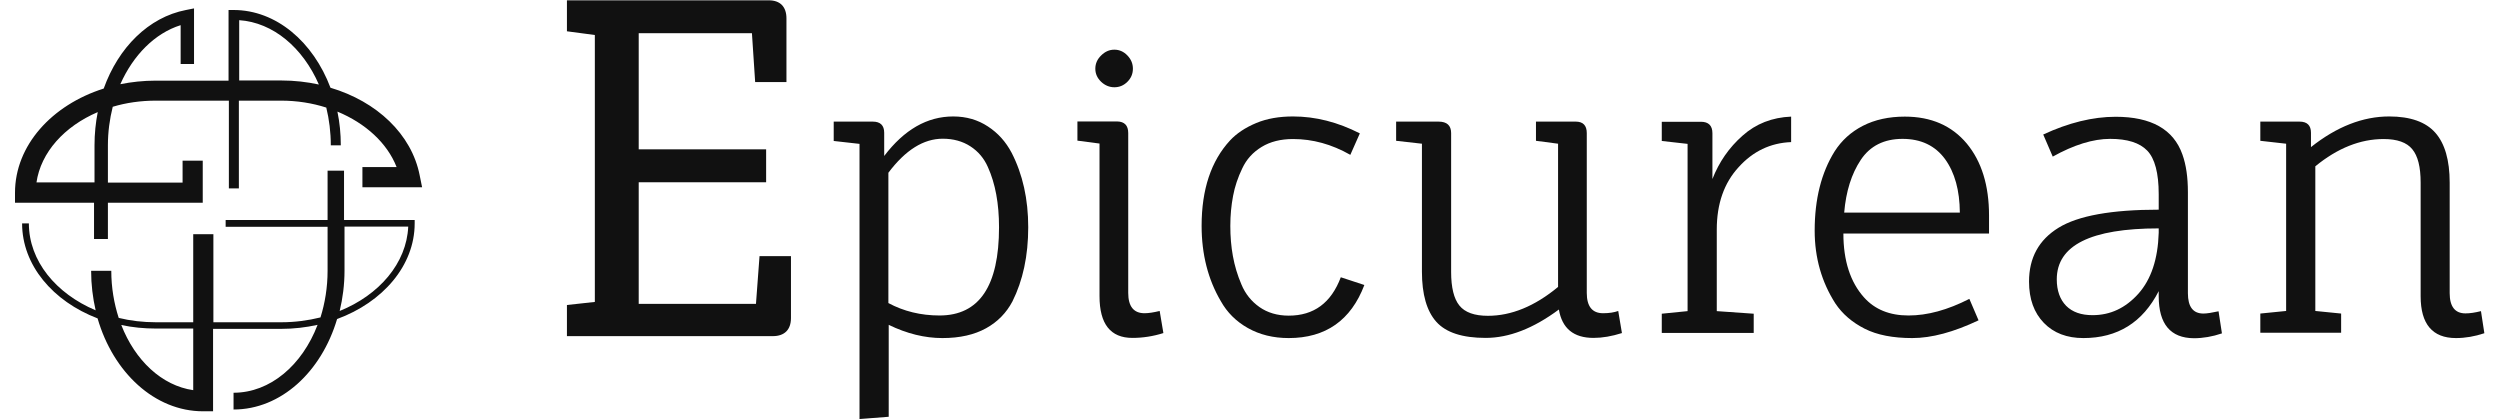
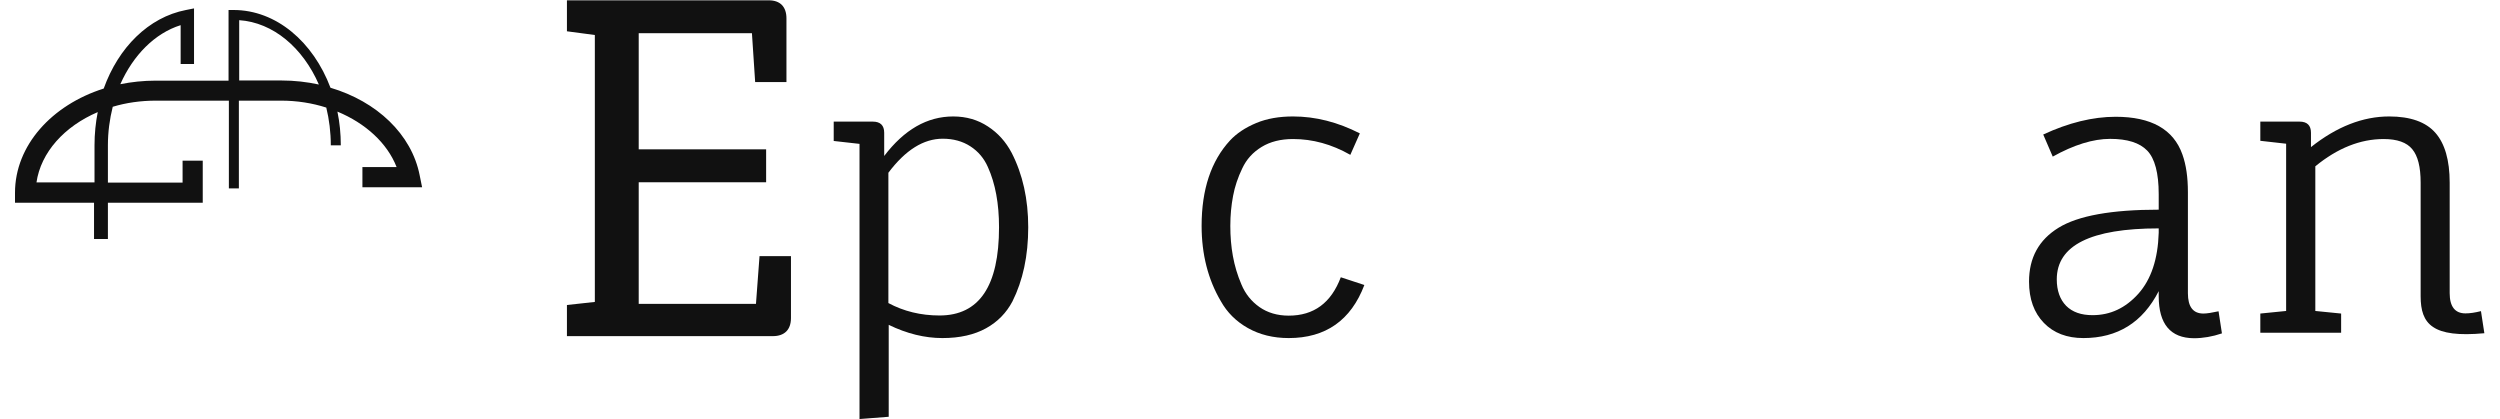
<svg xmlns="http://www.w3.org/2000/svg" width="155px" height="26px" viewBox="0 0 155 26" version="1.1">
  <title>elogo</title>
  <g id="Page-1" stroke="none" stroke-width="1" fill="none" fill-rule="evenodd">
    <g id="Artboard" transform="translate(-567, -370)" fill="#111111" fill-rule="nonzero">
      <g id="elogo" transform="translate(567, 370)">
        <g id="Group" transform="translate(35, 0)">
          <path d="M12.09,15.89 L11.87,18.84 L4.6,18.84 L4.6,11.3 L12.5,11.3 L12.5,9.26 L4.6,9.26 L4.6,2.06 L11.62,2.06 L11.82,5.09 L13.76,5.09 L13.76,1.14 C13.76,0.42 13.37,0.02 12.67,0.02 L0.15,0.02 L0.15,1.94 L1.88,2.17 L1.88,18.72 L0.15,18.91 L0.15,20.84 L12.92,20.84 C13.64,20.84 14.04,20.44 14.04,19.72 L14.04,15.88 L12.09,15.88 L12.09,15.89 Z" id="Path" />
          <path d="M16.68,7.54 L19.11,7.54 C19.58,7.54 19.82,7.77 19.82,8.23 L19.82,9.67 C21.06,8.04 22.48,7.22 24.1,7.22 C24.91,7.22 25.63,7.43 26.25,7.84 C26.88,8.25 27.36,8.79 27.72,9.47 C28.41,10.81 28.75,12.35 28.75,14.09 C28.75,15.86 28.42,17.39 27.77,18.69 C27.4,19.39 26.86,19.95 26.14,20.35 C25.42,20.75 24.52,20.96 23.43,20.96 C22.34,20.96 21.23,20.69 20.1,20.14 L20.1,25.84 L18.29,25.98 L18.29,8.92 L16.69,8.74 L16.69,7.54 L16.68,7.54 Z M23.25,19.56 C25.71,19.56 26.94,17.74 26.94,14.09 C26.94,12.62 26.71,11.38 26.25,10.36 C26.01,9.81 25.64,9.38 25.16,9.07 C24.68,8.76 24.11,8.6 23.45,8.6 C22.26,8.6 21.14,9.3 20.08,10.71 L20.08,18.79 C21.03,19.3 22.09,19.56 23.25,19.56 Z" id="Shape" />
-           <path d="M34.95,8.25 L34.95,18.16 C34.95,19 35.29,19.42 35.96,19.42 C36.22,19.42 36.53,19.37 36.9,19.28 L37.13,20.65 C36.5,20.85 35.86,20.95 35.21,20.95 C33.85,20.95 33.17,20.09 33.17,18.36 L33.17,8.9 L31.8,8.72 L31.8,7.53 L34.27,7.53 C34.72,7.54 34.95,7.78 34.95,8.25 Z M34.09,5.41 C33.78,5.41 33.5,5.29 33.27,5.07 C33.03,4.84 32.91,4.57 32.91,4.26 C32.91,3.95 33.03,3.67 33.27,3.44 C33.51,3.2 33.78,3.08 34.09,3.08 C34.4,3.08 34.67,3.2 34.9,3.44 C35.13,3.68 35.24,3.95 35.24,4.26 C35.24,4.57 35.13,4.84 34.9,5.07 C34.67,5.3 34.4,5.41 34.09,5.41 Z" id="Shape" />
          <path d="M44.9,20.96 C43.94,20.96 43.1,20.75 42.37,20.34 C41.64,19.93 41.08,19.37 40.69,18.67 C39.9,17.33 39.5,15.77 39.5,14 C39.5,11.74 40.09,9.98 41.26,8.71 C41.67,8.27 42.21,7.91 42.88,7.63 C43.55,7.35 44.31,7.22 45.17,7.22 C46.56,7.22 47.94,7.57 49.31,8.27 L48.72,9.6 C47.56,8.94 46.38,8.62 45.17,8.62 C44.41,8.62 43.76,8.78 43.22,9.11 C42.68,9.44 42.28,9.88 42.02,10.44 C41.75,11 41.56,11.56 41.45,12.15 C41.34,12.73 41.28,13.35 41.28,14 C41.28,14.66 41.33,15.28 41.44,15.88 C41.55,16.48 41.72,17.06 41.97,17.64 C42.21,18.22 42.59,18.69 43.09,19.04 C43.59,19.39 44.2,19.57 44.9,19.57 C46.46,19.57 47.53,18.78 48.13,17.19 L49.59,17.67 C48.76,19.86 47.19,20.96 44.9,20.96 Z" id="Path" />
-           <path d="M63.38,8.25 L63.38,18.16 C63.38,19 63.72,19.42 64.39,19.42 C64.77,19.42 65.08,19.37 65.33,19.28 L65.56,20.65 C64.93,20.85 64.35,20.95 63.8,20.95 C62.56,20.95 61.85,20.36 61.65,19.19 C60.06,20.37 58.55,20.95 57.11,20.95 C55.67,20.95 54.65,20.62 54.05,19.95 C53.46,19.29 53.16,18.25 53.16,16.85 L53.16,8.91 L51.56,8.73 L51.56,7.54 L54.19,7.54 C54.71,7.54 54.97,7.78 54.97,8.25 L54.97,16.86 C54.97,17.82 55.14,18.52 55.48,18.94 C55.82,19.37 56.42,19.58 57.25,19.58 C58.7,19.58 60.15,18.99 61.6,17.79 L61.6,8.91 L60.23,8.73 L60.23,7.54 L62.7,7.54 C63.15,7.54 63.38,7.78 63.38,8.25 Z" id="Path" />
-           <path d="M71.44,14.23 L71.44,19.29 L73.73,19.45 L73.73,20.64 L68.03,20.64 L68.03,19.45 L69.63,19.29 L69.63,8.92 L68.03,8.74 L68.03,7.55 L70.46,7.55 C70.93,7.55 71.17,7.79 71.17,8.26 L71.17,11.1 C71.58,10.05 72.2,9.15 73.04,8.41 C73.87,7.67 74.87,7.28 76.05,7.23 L76.05,8.81 C74.77,8.86 73.68,9.38 72.79,10.37 C71.89,11.35 71.44,12.64 71.44,14.23 Z" id="Path" />
-           <path d="M88.31,14.48 L79.29,14.48 C79.29,16.17 79.72,17.49 80.57,18.44 C81.24,19.19 82.16,19.56 83.33,19.56 C84.5,19.56 85.75,19.22 87.1,18.53 L87.67,19.86 C86.13,20.59 84.76,20.96 83.56,20.96 C82.36,20.96 81.38,20.77 80.61,20.38 C79.84,19.99 79.23,19.47 78.79,18.81 C77.94,17.48 77.51,15.98 77.51,14.3 C77.51,12.35 77.92,10.71 78.75,9.38 C79.18,8.71 79.76,8.18 80.5,7.8 C81.24,7.42 82.11,7.23 83.1,7.23 C84.73,7.23 86.01,7.79 86.94,8.9 C87.86,10.01 88.32,11.5 88.32,13.36 L88.32,14.48 L88.31,14.48 Z M85.59,9.86 C84.98,9.03 84.1,8.61 82.96,8.61 C81.82,8.61 80.95,9.04 80.37,9.91 C79.79,10.78 79.45,11.87 79.34,13.18 L86.51,13.18 C86.5,11.81 86.2,10.7 85.59,9.86 Z" id="Shape" />
          <path d="M98.84,18.37 L98.84,18.05 C97.85,19.99 96.29,20.96 94.17,20.96 C93.15,20.96 92.33,20.65 91.72,20.02 C91.11,19.39 90.8,18.54 90.8,17.46 C90.8,15.98 91.41,14.87 92.63,14.12 C93.85,13.37 95.92,13 98.84,13 L98.84,12.04 C98.84,10.73 98.6,9.83 98.13,9.34 C97.66,8.85 96.89,8.61 95.83,8.61 C94.77,8.61 93.58,8.98 92.27,9.71 L91.68,8.34 C93.25,7.61 94.75,7.24 96.17,7.24 C98.38,7.24 99.76,8.02 100.31,9.58 C100.54,10.22 100.65,11 100.65,11.91 L100.65,18.18 C100.65,19.02 100.97,19.44 101.61,19.44 C101.82,19.44 102.14,19.39 102.55,19.3 L102.76,20.67 C102.17,20.87 101.59,20.97 101.02,20.97 C99.57,20.96 98.84,20.09 98.84,18.37 Z M98.84,14.16 C94.63,14.16 92.52,15.21 92.52,17.32 C92.52,18.02 92.72,18.57 93.1,18.96 C93.49,19.35 94.03,19.54 94.74,19.54 C95.84,19.54 96.78,19.1 97.58,18.21 C98.37,17.32 98.79,16.07 98.84,14.43 L98.84,14.16 Z" id="Shape" />
-           <path d="M115.08,18.37 L115.08,11.32 C115.08,10.36 114.91,9.67 114.56,9.25 C114.22,8.83 113.62,8.62 112.79,8.62 C111.34,8.62 109.93,9.18 108.55,10.31 L108.55,19.28 L110.15,19.44 L110.15,20.63 L105.14,20.63 L105.14,19.44 L106.74,19.28 L106.74,8.91 L105.14,8.73 L105.14,7.54 L107.57,7.54 C108.04,7.54 108.28,7.77 108.28,8.23 L108.28,9.12 C109.88,7.85 111.5,7.22 113.13,7.22 C114.44,7.22 115.4,7.56 115.99,8.23 C116.58,8.9 116.88,9.93 116.88,11.32 L116.88,18.17 C116.88,19.01 117.21,19.43 117.86,19.43 C118.14,19.43 118.46,19.38 118.82,19.29 L119.03,20.66 C118.43,20.86 117.85,20.96 117.27,20.96 C115.81,20.96 115.08,20.09 115.08,18.37 Z" id="Path" />
+           <path d="M115.08,18.37 L115.08,11.32 C115.08,10.36 114.91,9.67 114.56,9.25 C114.22,8.83 113.62,8.62 112.79,8.62 C111.34,8.62 109.93,9.18 108.55,10.31 L108.55,19.28 L110.15,19.44 L110.15,20.63 L105.14,20.63 L105.14,19.44 L106.74,19.28 L106.74,8.91 L105.14,8.73 L105.14,7.54 L107.57,7.54 C108.04,7.54 108.28,7.77 108.28,8.23 L108.28,9.12 C109.88,7.85 111.5,7.22 113.13,7.22 C114.44,7.22 115.4,7.56 115.99,8.23 C116.58,8.9 116.88,9.93 116.88,11.32 L116.88,18.17 C116.88,19.01 117.21,19.43 117.86,19.43 C118.14,19.43 118.46,19.38 118.82,19.29 L119.03,20.66 C115.81,20.96 115.08,20.09 115.08,18.37 Z" id="Path" />
        </g>
        <g id="Group">
          <path d="M5.86,14.82 L6.69,14.82 L6.69,12.57 L12.57,12.57 L12.57,9.96 L11.32,9.96 L11.32,11.32 L6.69,11.32 L6.69,9.01 C6.69,8.18 6.8,7.38 6.99,6.62 C7.82,6.37 8.72,6.24 9.67,6.24 L14.19,6.24 L14.19,11.68 L14.81,11.68 L14.81,6.24 L17.43,6.24 C18.41,6.24 19.36,6.39 20.23,6.67 C20.41,7.41 20.51,8.2 20.51,9.01 L21.13,9.01 C21.13,8.29 21.06,7.59 20.92,6.92 C22.66,7.64 24.01,8.87 24.59,10.36 L22.47,10.36 L22.47,11.61 L26.17,11.61 L26.02,10.87 C25.52,8.32 23.36,6.29 20.49,5.44 C19.42,2.6 17.13,0.62 14.48,0.62 L14.17,0.62 L14.17,5 L9.65,5 C8.89,5 8.16,5.08 7.46,5.22 C8.26,3.42 9.6,2.06 11.2,1.56 L11.2,3.97 L12.03,3.97 L12.03,0.52 L11.53,0.62 C9.21,1.07 7.34,2.95 6.43,5.49 C3.21,6.51 0.93,9.02 0.93,11.95 L0.93,12.57 L5.83,12.57 L5.83,14.82 L5.86,14.82 Z M14.82,1.25 C16.95,1.39 18.78,2.97 19.77,5.24 C19.03,5.08 18.25,4.99 17.45,4.99 L14.83,4.99 L14.83,1.25 L14.82,1.25 Z M2.26,11.32 C2.53,9.44 4,7.83 6.06,6.95 C5.93,7.61 5.86,8.3 5.86,9 L5.86,11.31 L2.26,11.31 L2.26,11.32 Z" id="Shape" />
-           <path d="M21.35,10.58 L20.31,10.58 L20.31,13.64 L13.99,13.64 L13.99,14.06 L20.31,14.06 L20.31,16.79 C20.31,17.81 20.15,18.79 19.87,19.68 C19.1,19.87 18.29,19.98 17.44,19.98 L13.23,19.98 L13.23,14.52 L11.98,14.52 L11.98,19.98 L9.67,19.98 C8.87,19.98 8.09,19.89 7.36,19.71 C7.07,18.81 6.9,17.83 6.9,16.79 L5.65,16.79 C5.65,17.64 5.75,18.46 5.93,19.24 C3.47,18.2 1.79,16.18 1.79,13.85 L1.37,13.85 C1.37,16.44 3.28,18.68 6.05,19.74 C7.02,23.09 9.59,25.5 12.59,25.5 L13.21,25.5 L13.21,20.39 L17.42,20.39 C18.21,20.39 18.97,20.3 19.69,20.14 C18.74,22.63 16.76,24.35 14.48,24.35 L14.48,25.39 C17.42,25.39 19.93,23.05 20.9,19.78 C23.73,18.74 25.71,16.47 25.71,13.85 L25.71,13.64 L21.33,13.64 L21.33,10.58 L21.35,10.58 Z M11.98,24.19 C10.03,23.91 8.37,22.34 7.52,20.15 C8.21,20.3 8.93,20.37 9.67,20.37 L11.98,20.37 L11.98,24.19 L11.98,24.19 Z M25.31,14.05 C25.21,16.32 23.51,18.29 21.06,19.28 C21.25,18.49 21.36,17.65 21.36,16.78 L21.36,14.05 L25.31,14.05 Z" id="Shape" />
        </g>
      </g>
    </g>
  </g>
</svg>